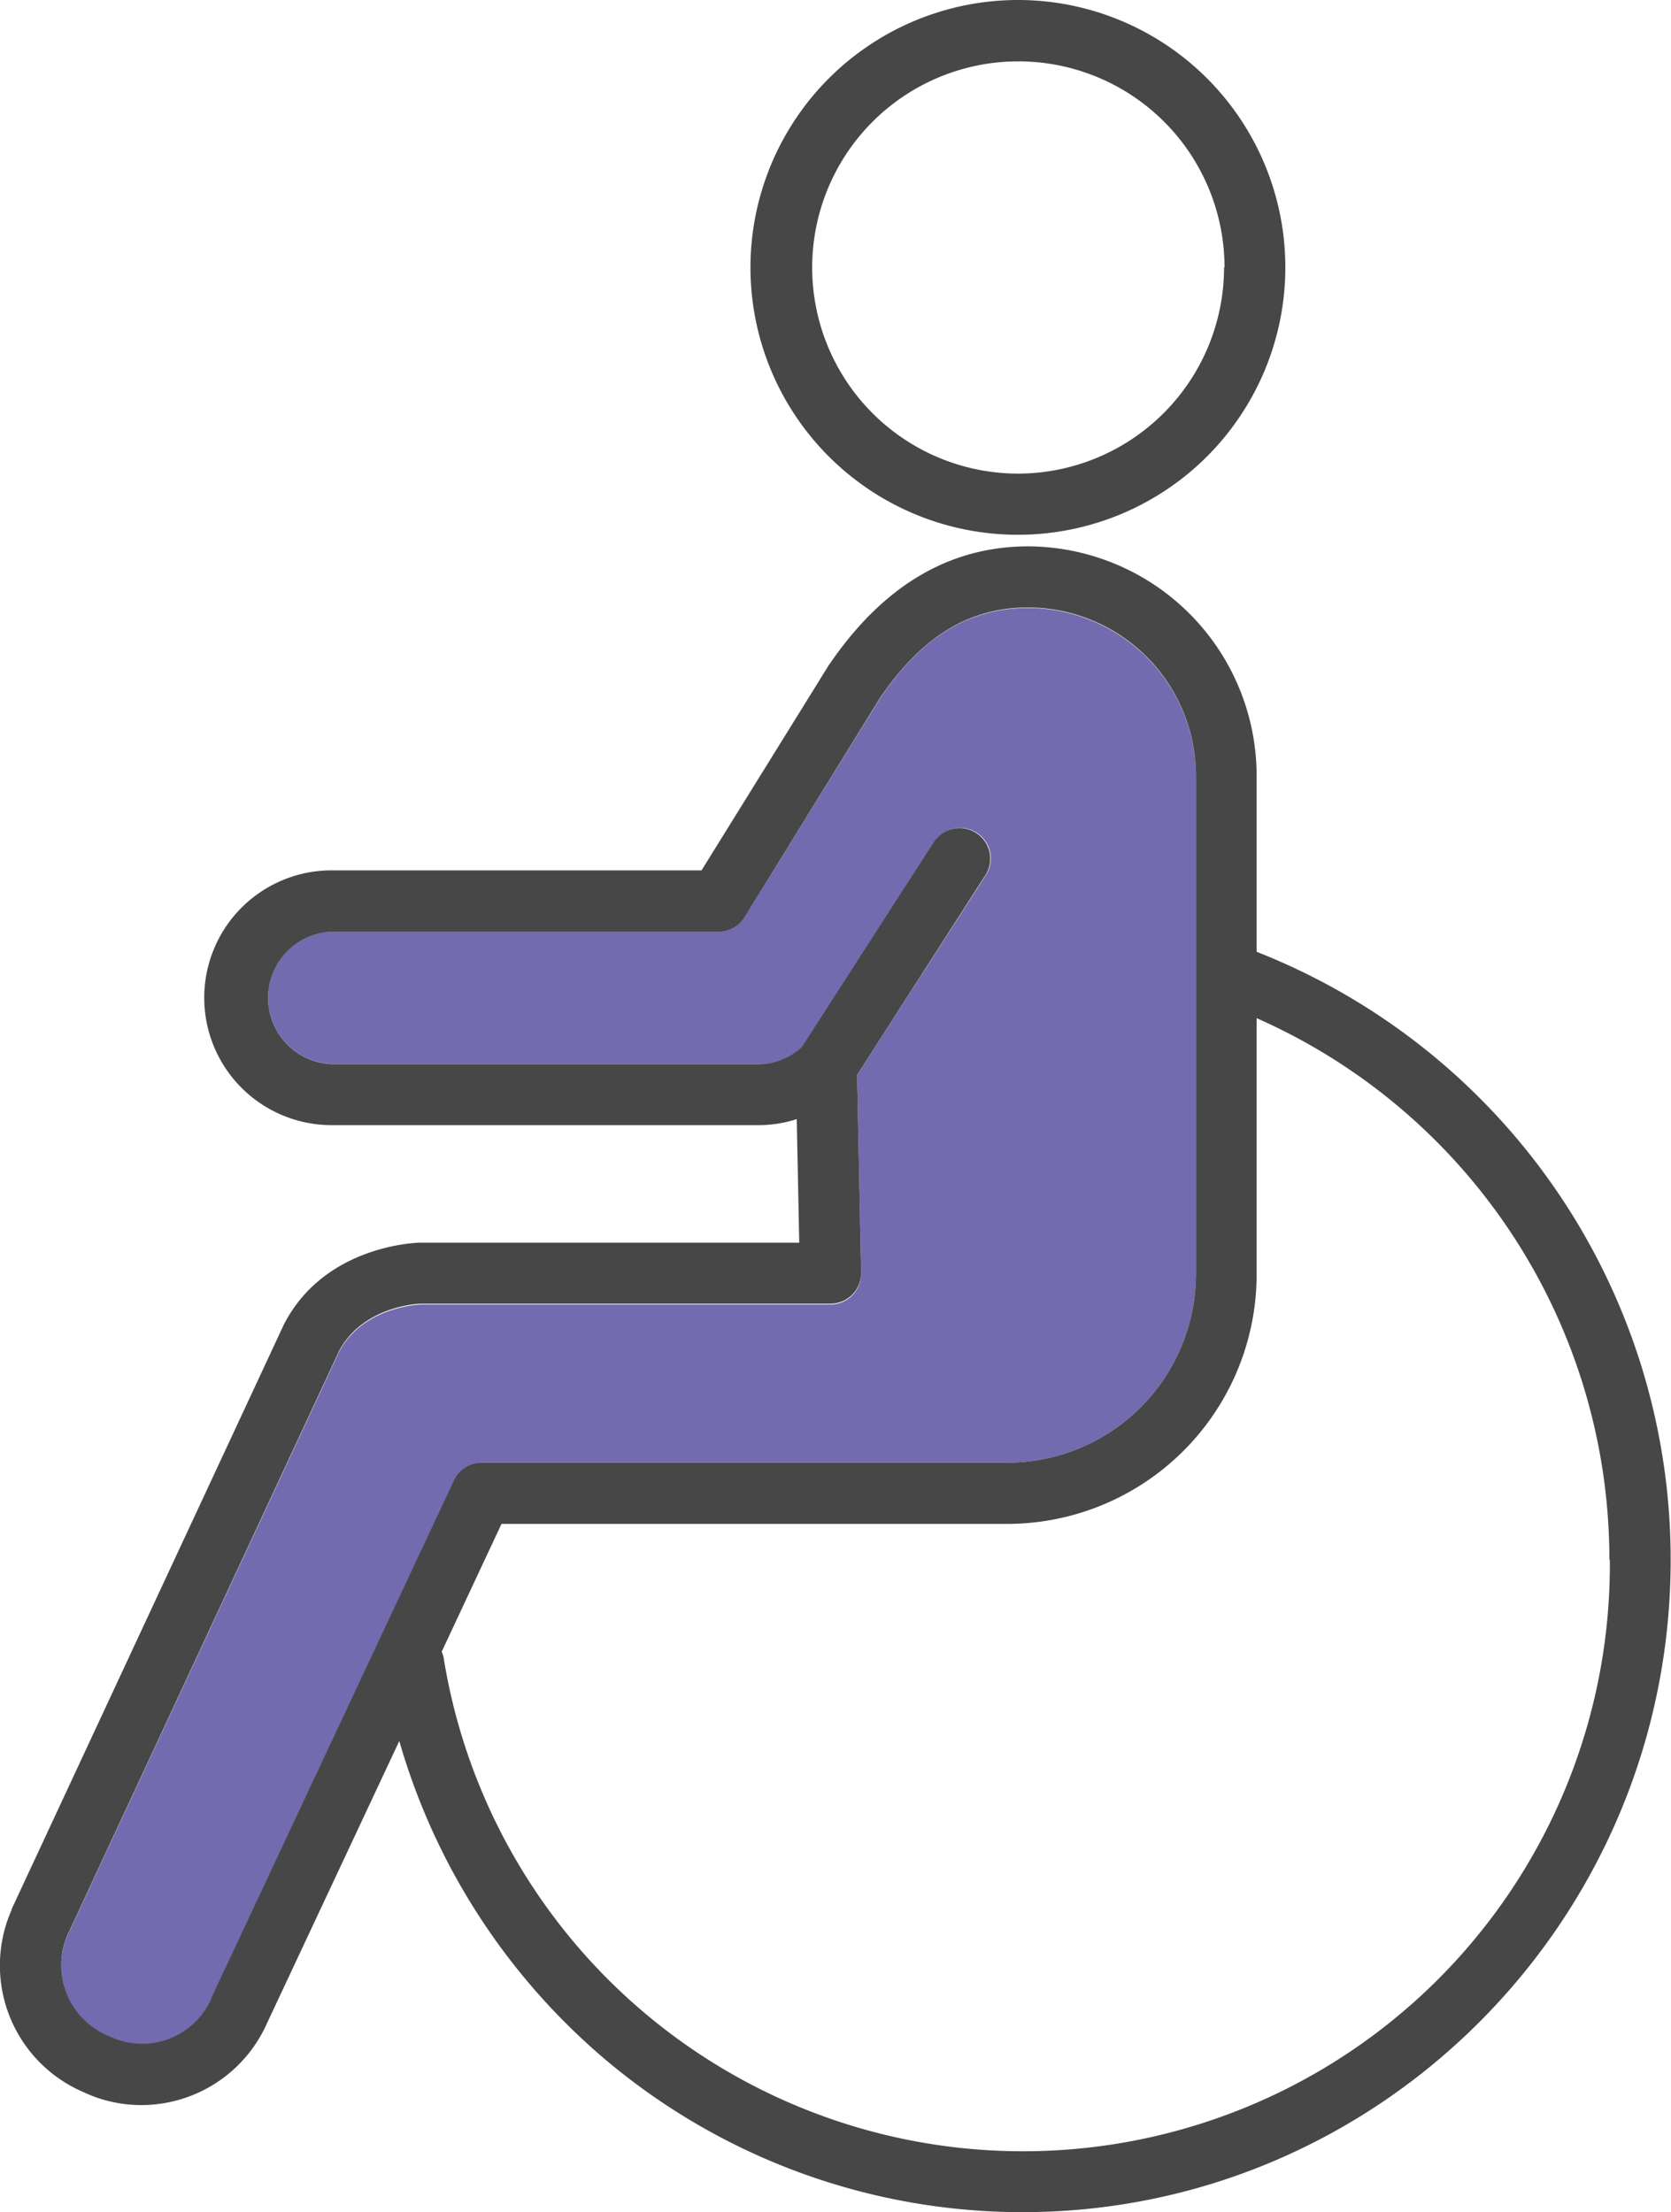
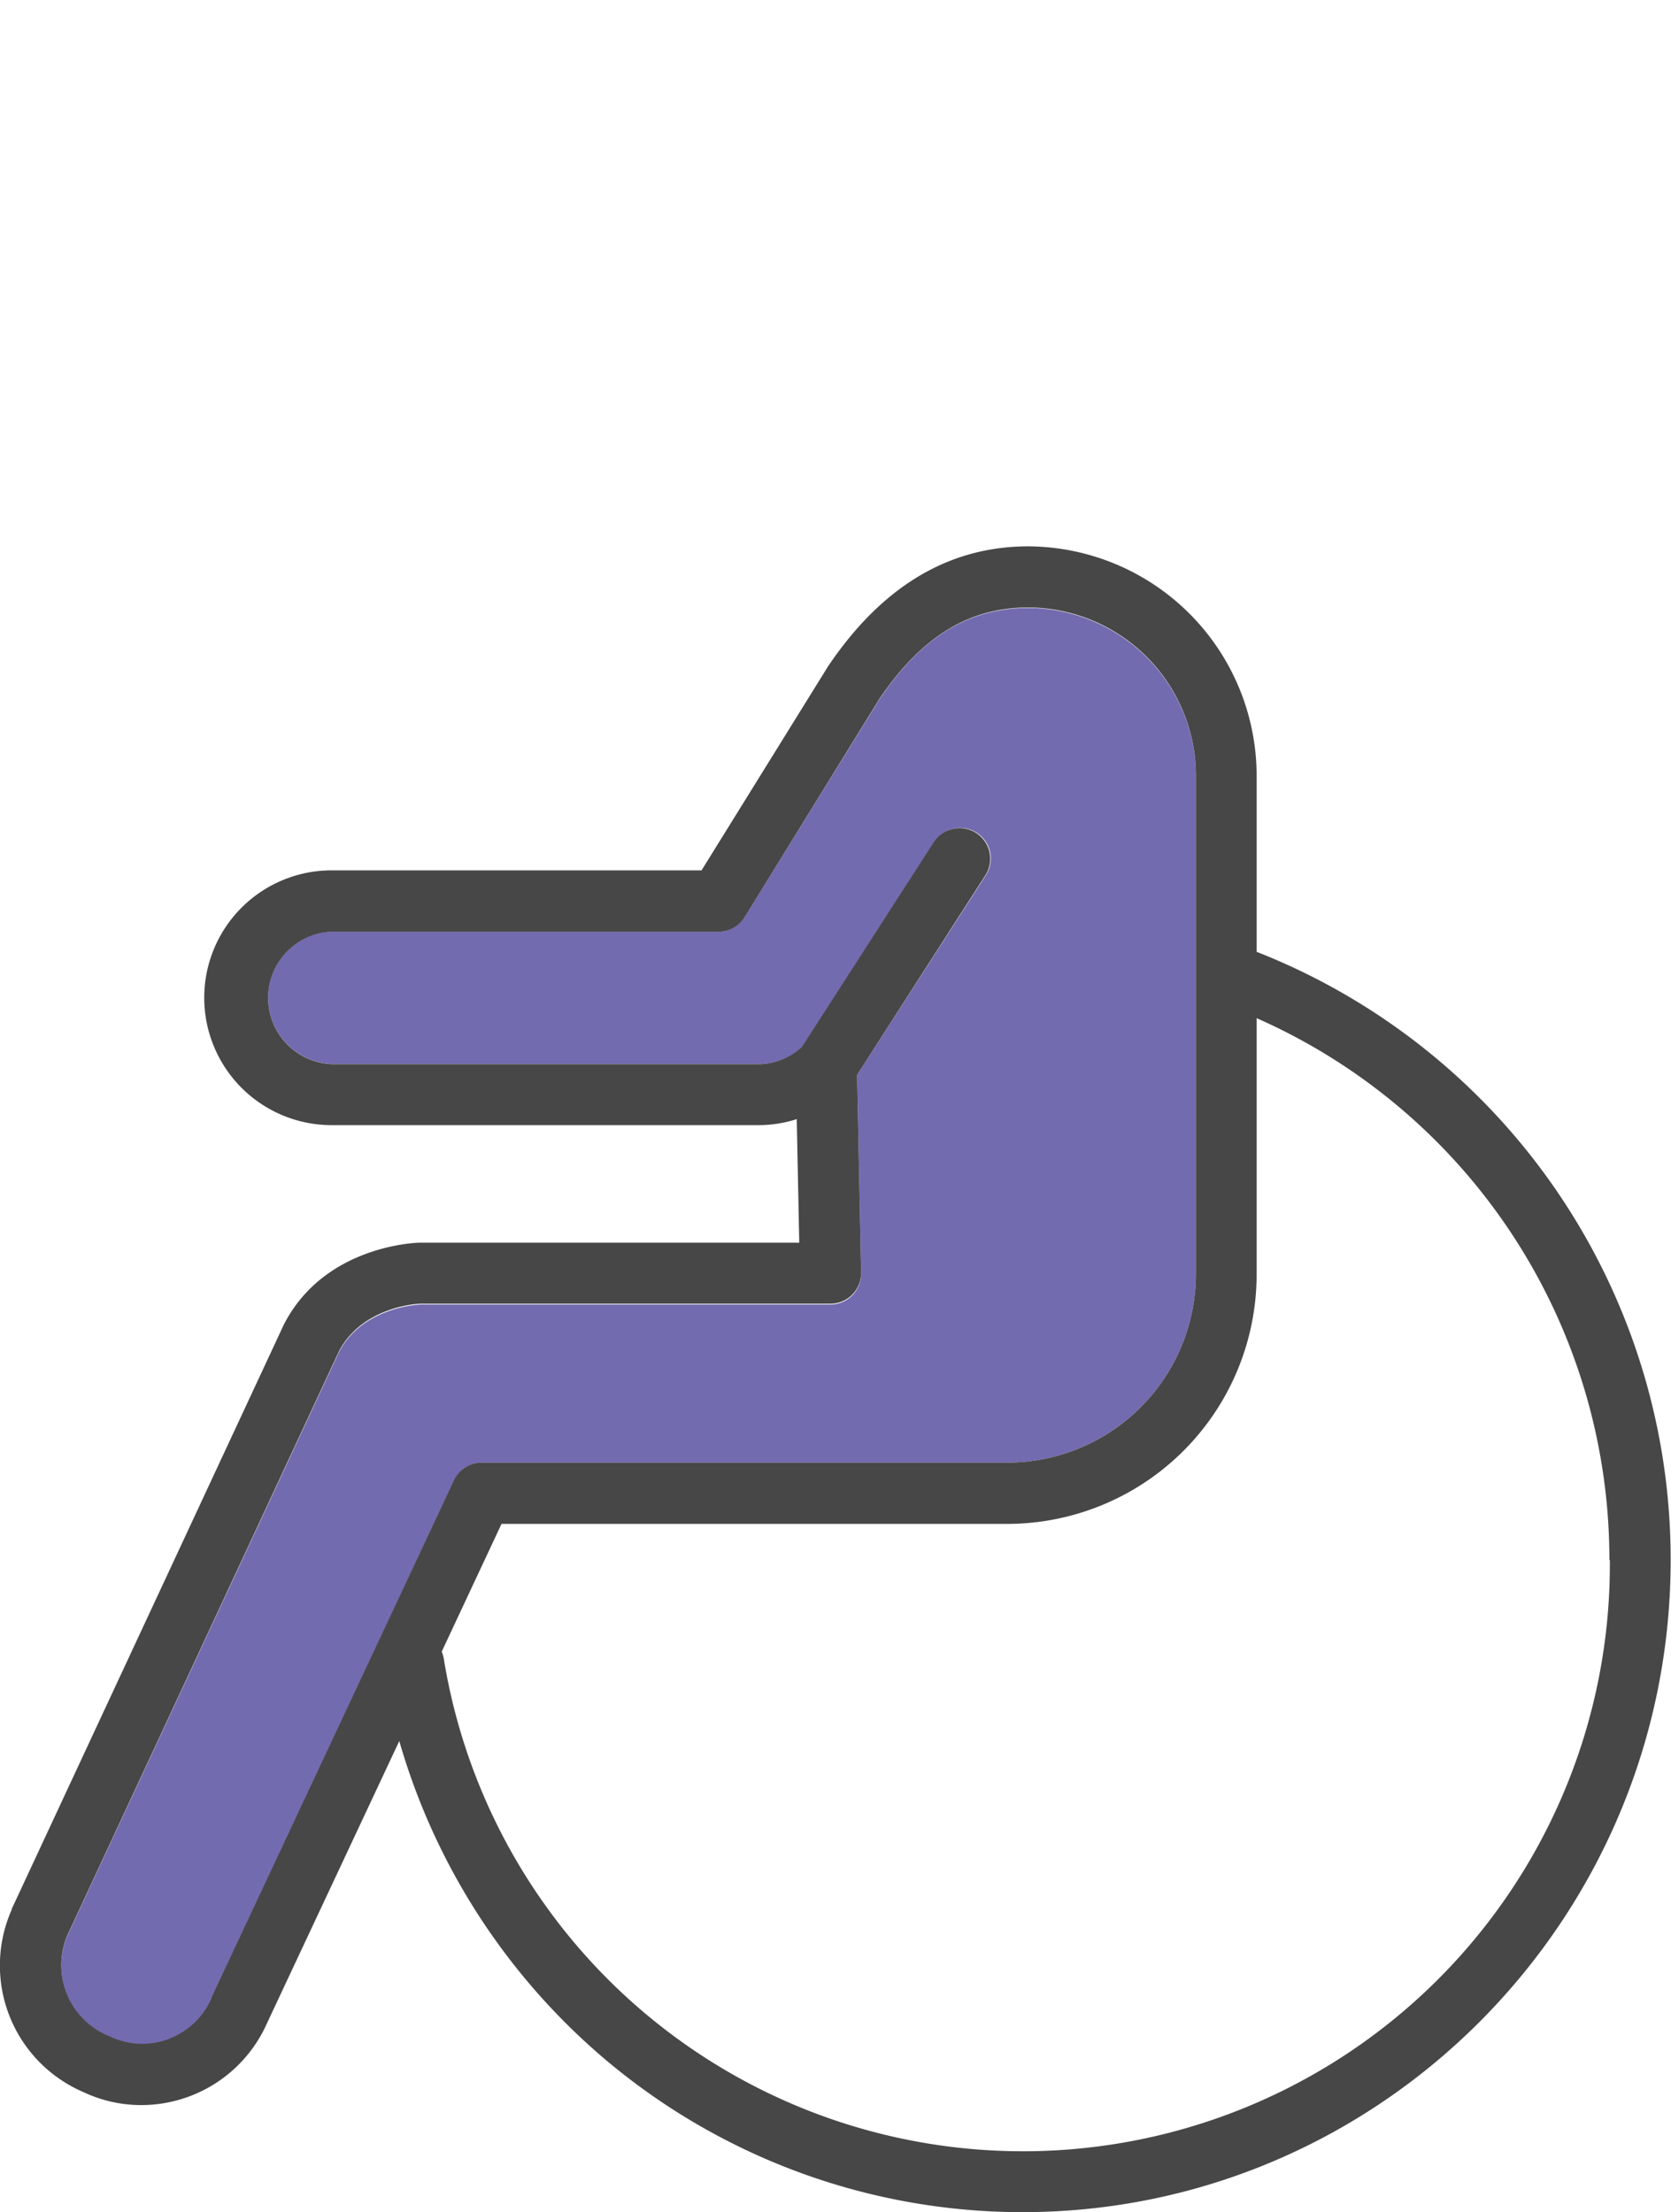
<svg xmlns="http://www.w3.org/2000/svg" viewBox="0 0 147.27 195">
  <defs>
    <style>.cls-1{fill:#736baf;}.cls-2{fill:#474747;}</style>
  </defs>
  <title>accsess</title>
  <g id="Layer_2" data-name="Layer 2">
    <g id="Layer_1-2" data-name="Layer 1">
      <path class="cls-1" d="M105.65,68.67V112.5a16.64,16.64,0,0,1-16.57,16.68H42.74a2.71,2.71,0,0,0-2.45,1.56L18.91,176.35l0,.07A6.68,6.68,0,0,1,15.17,180a6.53,6.53,0,0,1-5.06-.12l-.49-.21a6.75,6.75,0,0,1-3.41-8.84l23.94-51.45c2.08-3.87,6.83-4.13,7.18-4.14H73.44a2.7,2.7,0,0,0,2.7-2.75L75.79,95,87.1,77.45a2.7,2.7,0,1,0-4.54-2.92L71,92.54a5.68,5.68,0,0,1-4,1.5H29.48a5.84,5.84,0,0,1,0-11.67h34.1a2.7,2.7,0,0,0,2.29-1.27L77.79,61.84c3.7-5.48,7.86-8,13.1-8A14.83,14.83,0,0,1,105.65,68.67Z" transform="translate(-0.25 -0.25)" />
      <path class="cls-2" d="M111,84.15a57.56,57.56,0,0,1,36.49,53.61c0,31.7-25.64,57.49-57.14,57.49a57,57,0,0,1-37.11-13.76,57.69,57.69,0,0,1-17.8-27.77l-11.67,24.9a12.12,12.12,0,0,1-11,7.19,11.87,11.87,0,0,1-4.85-1l-.49-.22a12.14,12.14,0,0,1-6.15-16,.14.14,0,0,1,0-.06l24-51.55.06-.11c3.6-6.83,11.55-7.07,11.89-7.08H70.69l-.22-10.89a11.1,11.1,0,0,1-3.58.53H29.48a11.23,11.23,0,0,1,0-22.46h32.6l11.16-18,0,0,0,0C78,51.92,83.88,48.41,90.89,48.41A20.23,20.23,0,0,1,111,68.67Zm31.09,53.61A52.15,52.15,0,0,0,111,90V112.5a22,22,0,0,1-22,22.08H44.45l-5.27,11.26a2.89,2.89,0,0,1,.18.61,51.72,51.72,0,0,0,102.77-8.69ZM105.65,112.5V68.67A14.83,14.83,0,0,0,90.89,53.8c-5.24,0-9.4,2.56-13.1,8L65.87,81.11a2.7,2.7,0,0,1-2.29,1.27H29.48a5.84,5.84,0,0,0,0,11.67H66.92a5.68,5.68,0,0,0,4-1.5l11.59-18a2.7,2.7,0,1,1,4.54,2.92L75.79,95l.35,17.42a2.7,2.7,0,0,1-2.7,2.75H37.33c-.35,0-5.1.27-7.18,4.14L6.21,170.79a6.75,6.75,0,0,0,3.41,8.84l.49.21a6.53,6.53,0,0,0,5.06.12,6.68,6.68,0,0,0,3.71-3.54l0-.07,21.38-45.61a2.71,2.71,0,0,1,2.45-1.56H89.08A16.64,16.64,0,0,0,105.65,112.5Z" transform="translate(-0.25 -0.25)" />
-       <path class="cls-2" d="M90,.25A23.57,23.57,0,1,1,66.39,23.82,23.59,23.59,0,0,1,90,.25Zm18.17,23.57A18.17,18.17,0,1,0,90,42,18.19,18.19,0,0,0,108.13,23.82Z" transform="translate(-0.25 -0.25)" />
    </g>
  </g>
</svg>